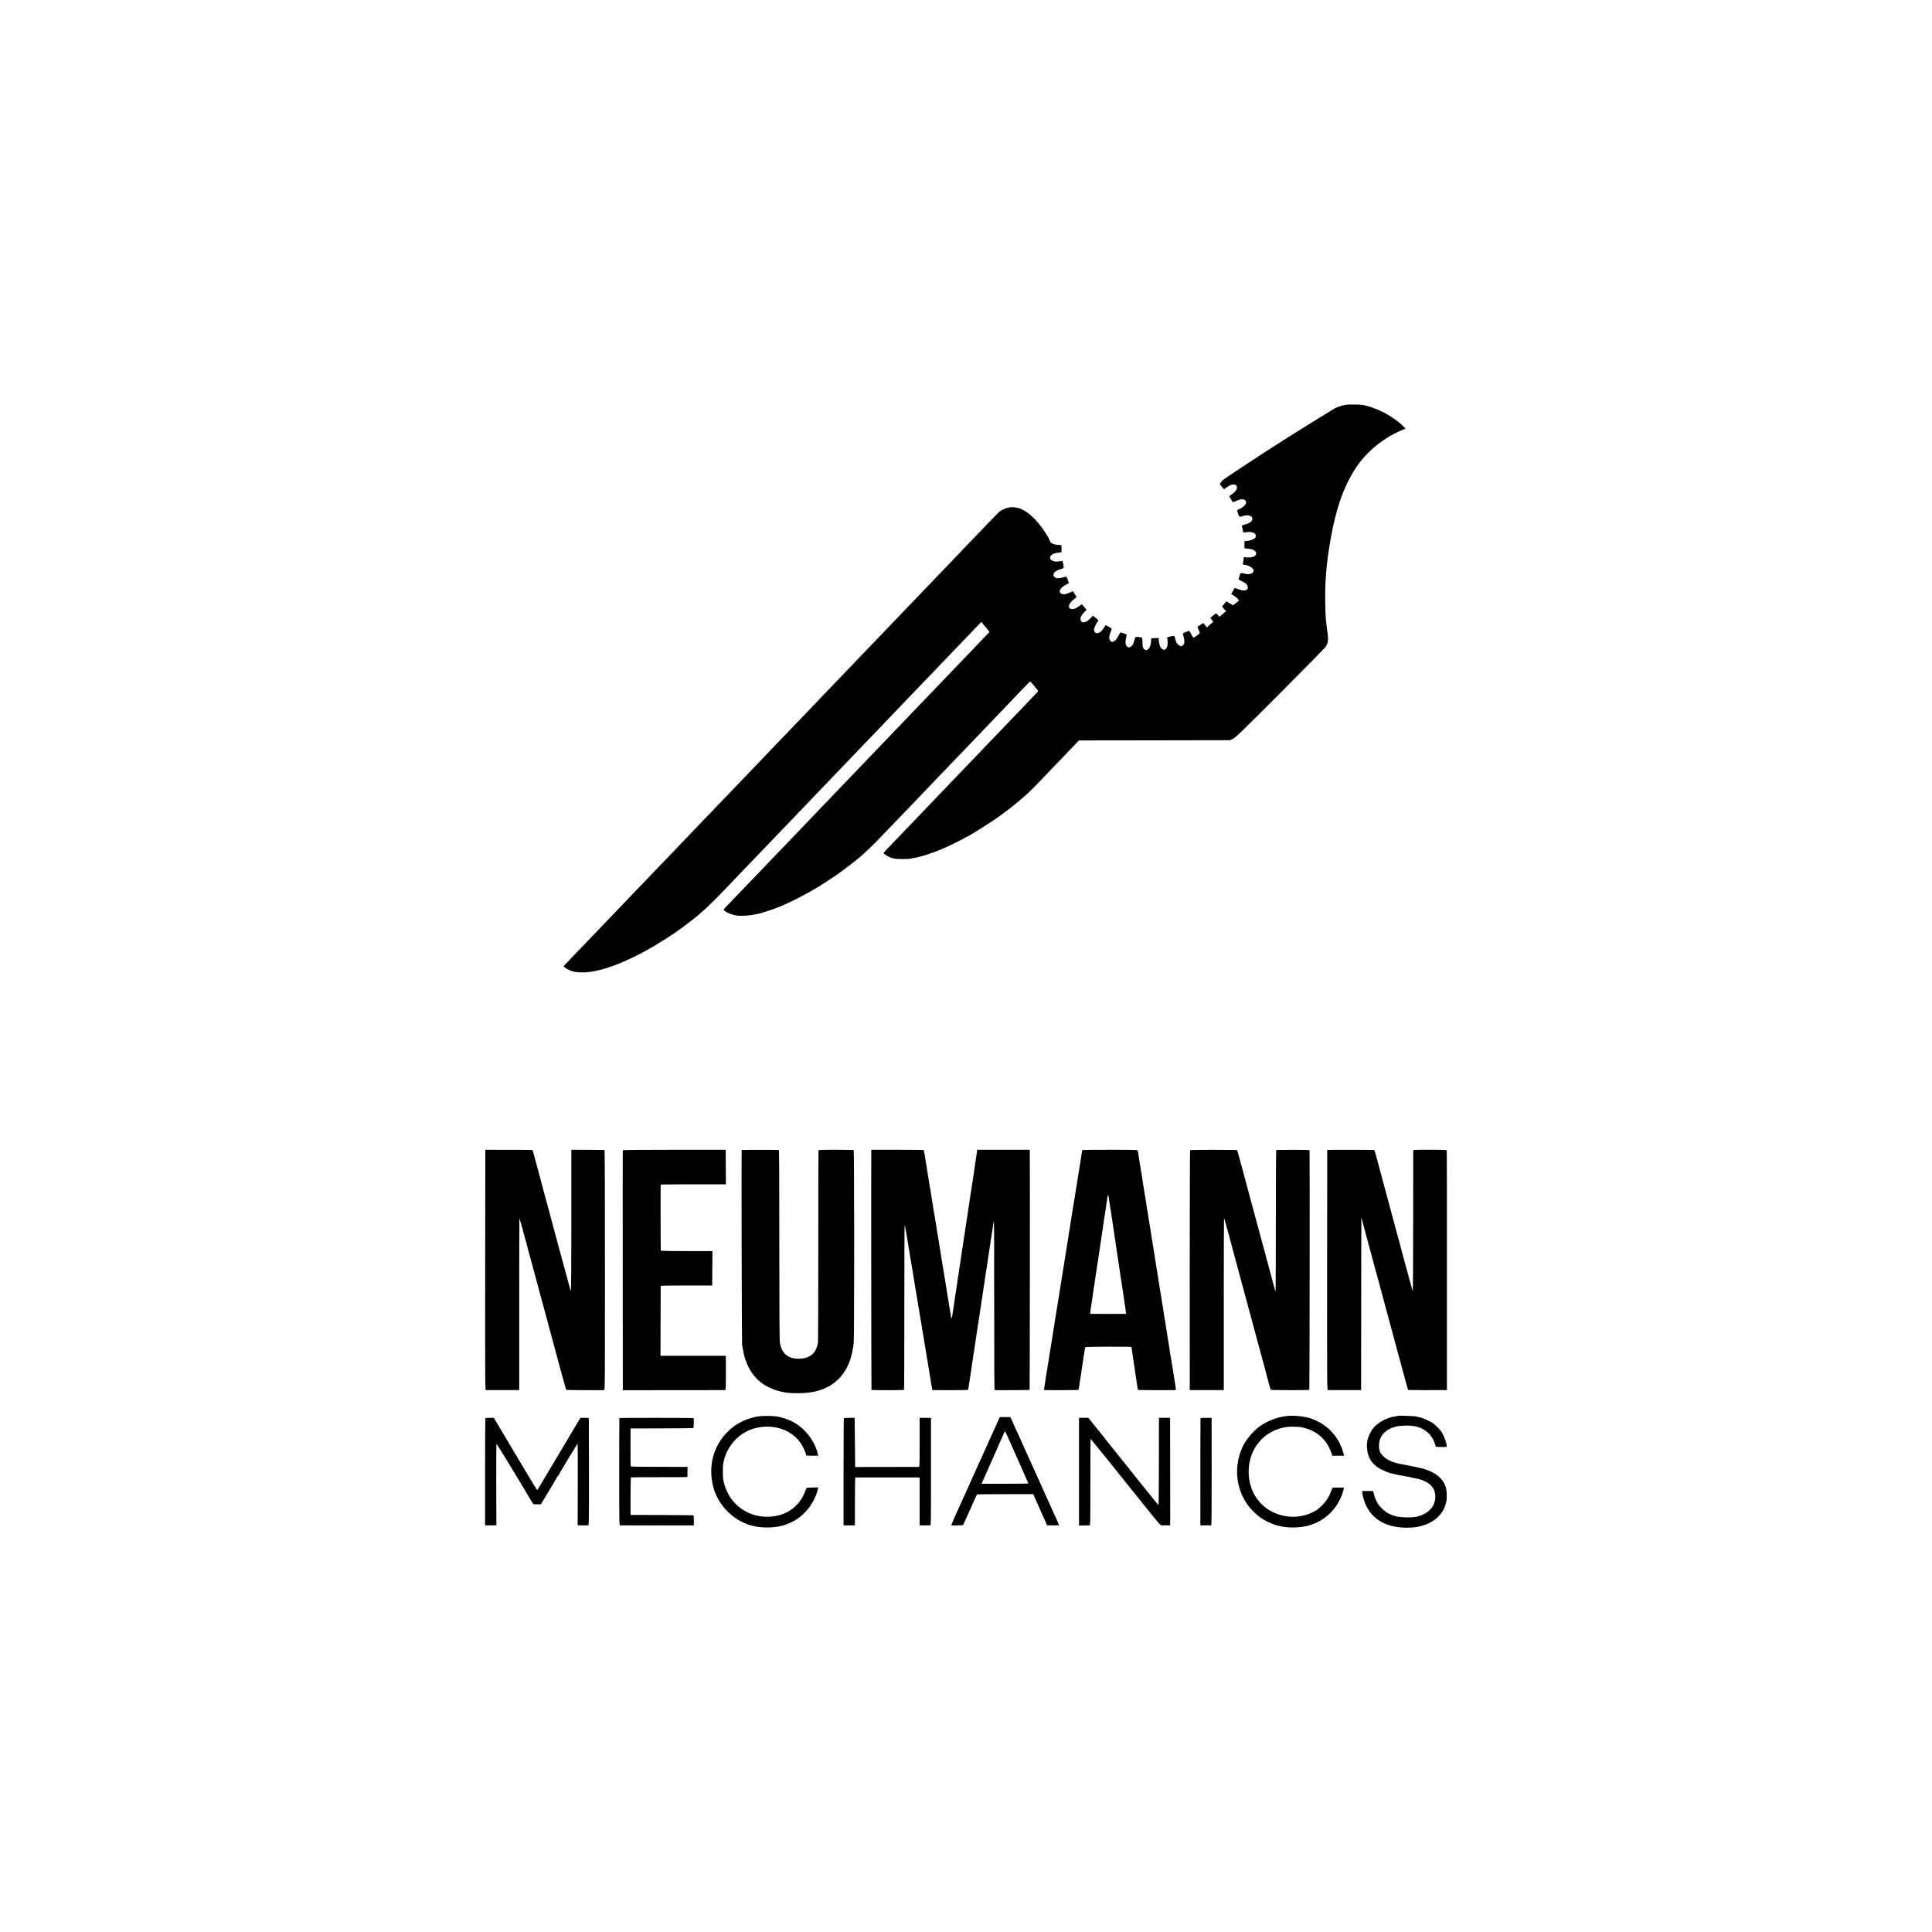
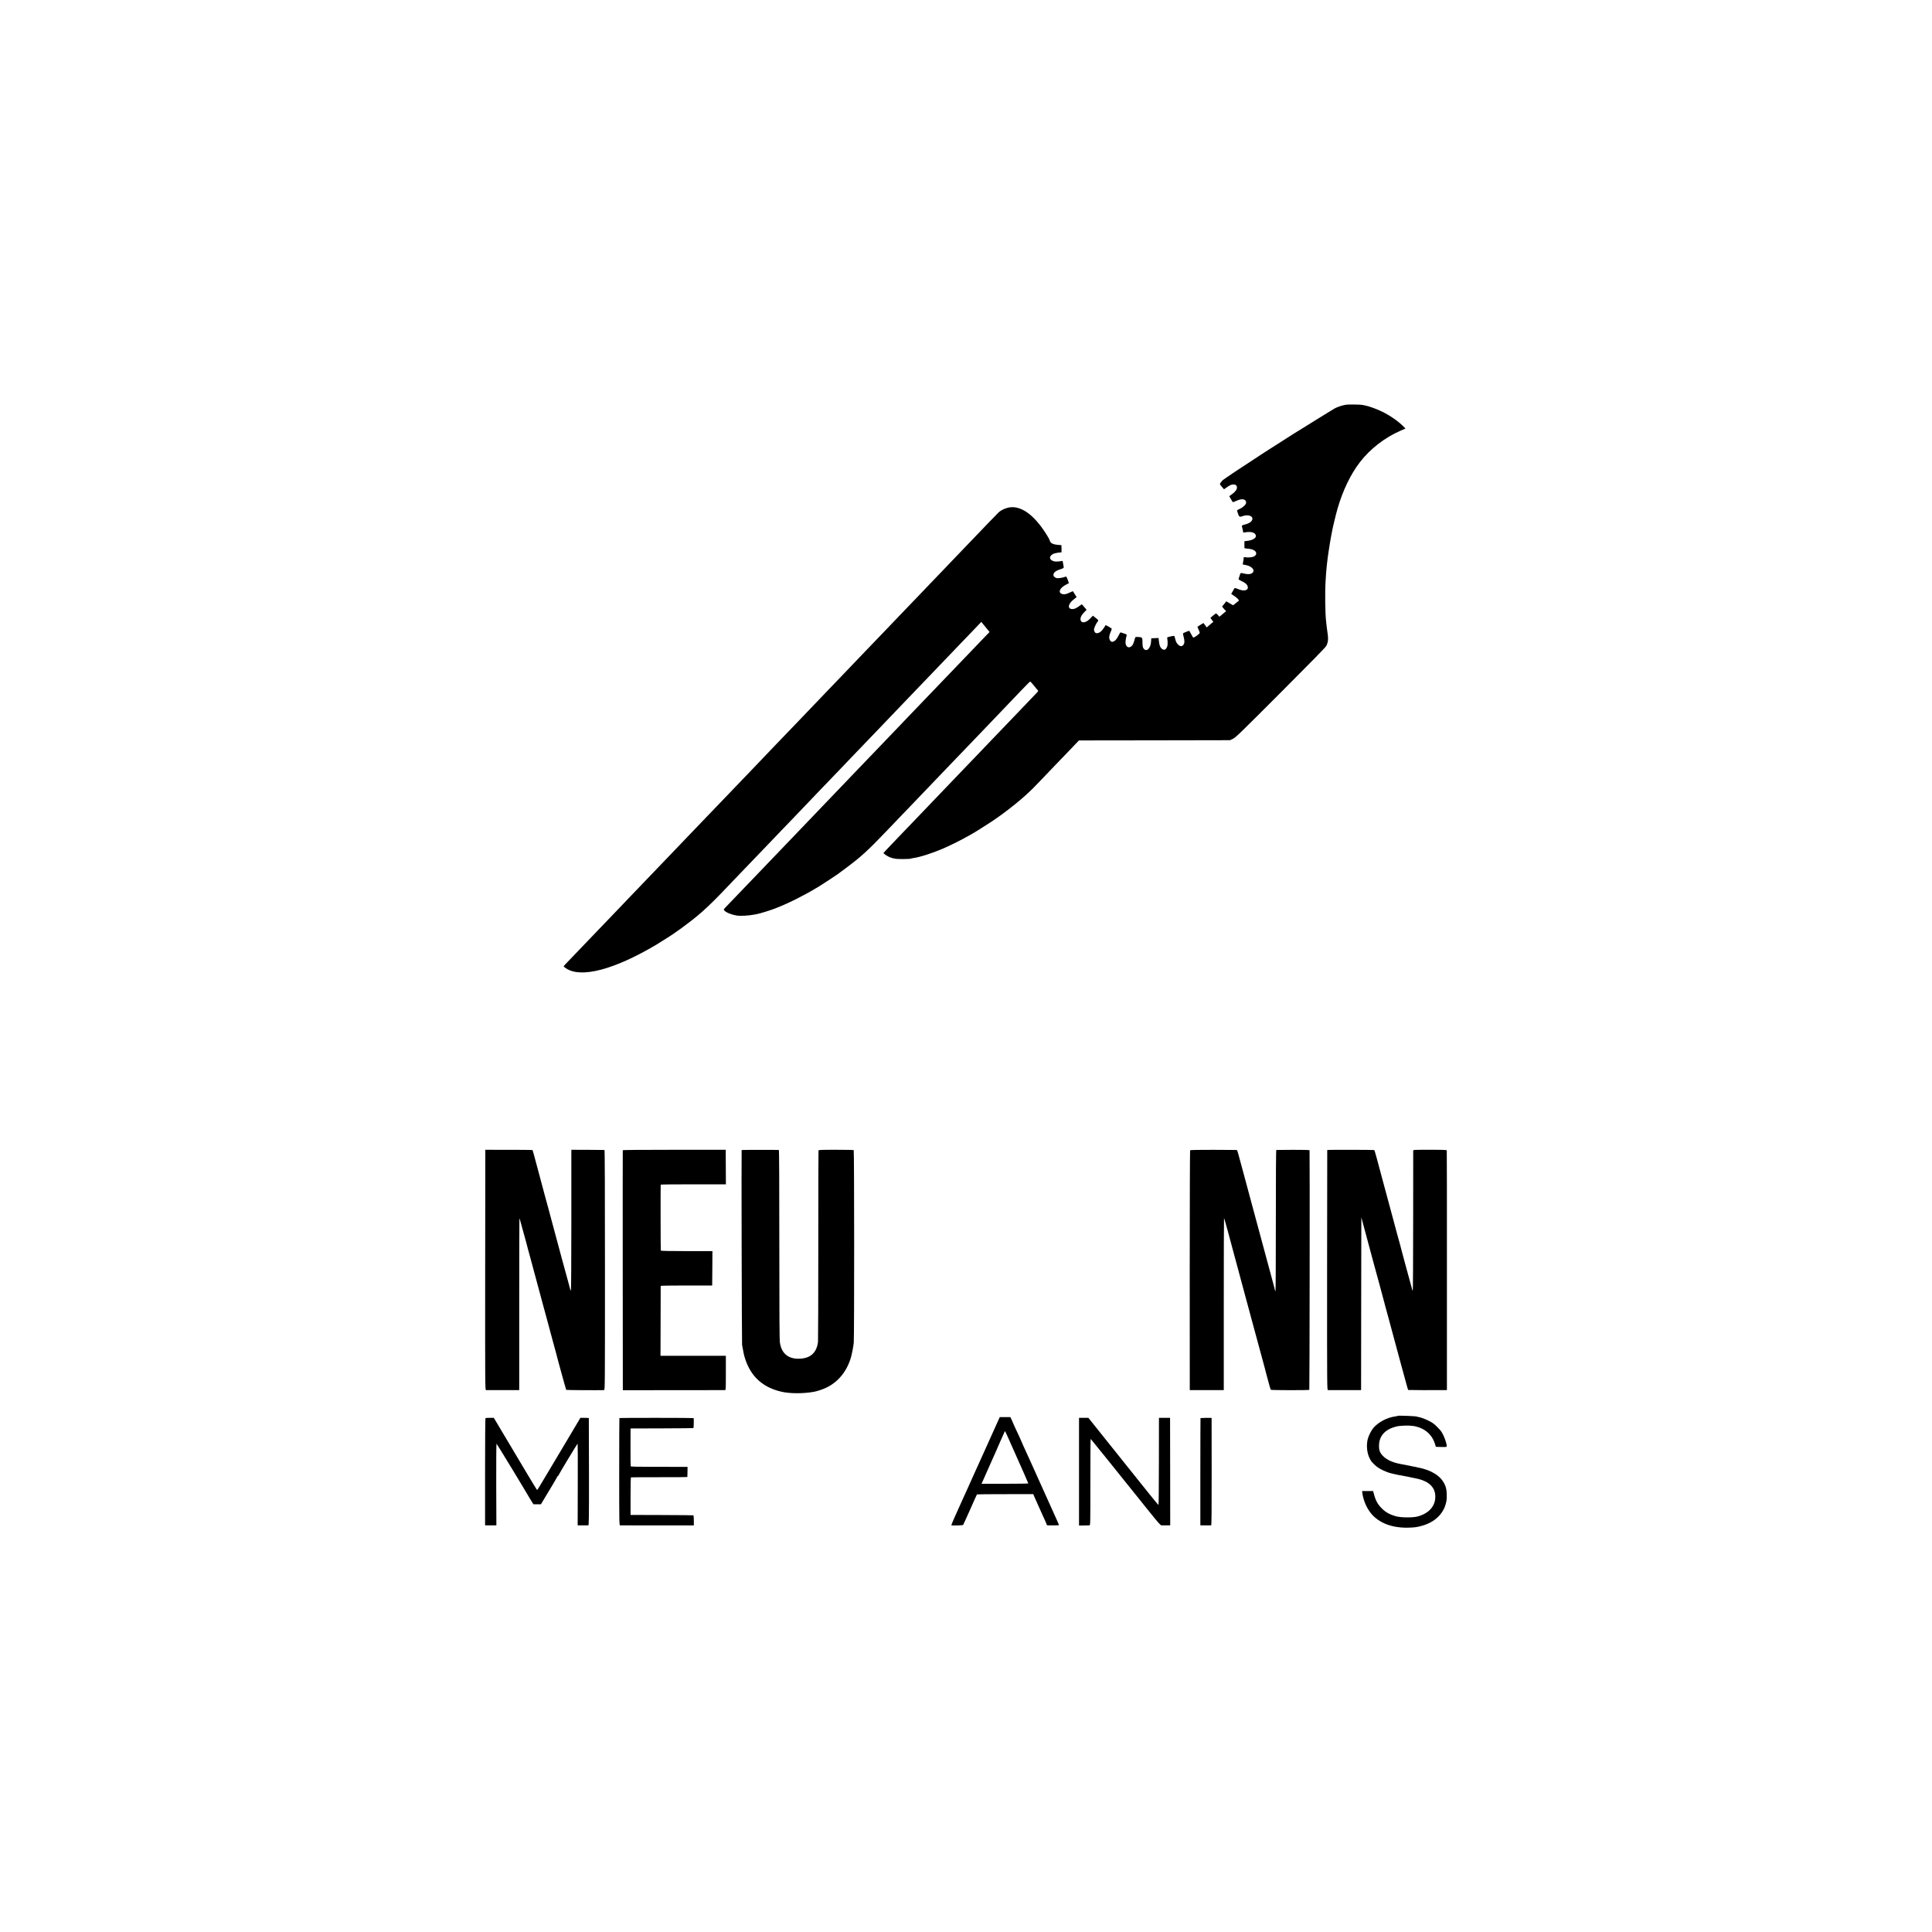
<svg xmlns="http://www.w3.org/2000/svg" version="1.0" width="4000pt" height="4000pt" viewBox="0 0 4000 4000" preserveAspectRatio="xMidYMid meet">
  <g transform="translate(0,4000) scale(0.1,-0.1)" fill="#000000" stroke="none">
    <path d="M27859 31619 c-20 -4 -47 -10 -60 -13 -27 -5 -130 -42 -163 -60 -20 -10 -598 -368 -709 -438 -23 -15 -52 -33 -65 -40 -12 -7 -57 -35 -100 -62 -42 -27 -151 -97 -242 -155 -91 -57 -203 -129 -250 -159 -47 -30 -114 -74 -150 -97 -432 -280 -793 -521 -816 -547 -12 -13 -28 -34 -37 -48 -15 -24 -14 -27 30 -78 l45 -52 48 34 c71 51 105 66 148 66 46 0 72 -23 72 -65 0 -40 -36 -88 -102 -136 l-57 -42 31 -56 c17 -31 35 -60 39 -65 4 -4 38 6 76 24 115 55 203 40 203 -36 0 -37 -62 -98 -131 -129 -46 -20 -60 -31 -56 -43 41 -131 43 -133 117 -107 100 35 200 8 200 -54 0 -52 -60 -98 -158 -121 -28 -6 -55 -16 -58 -21 -3 -5 -1 -24 4 -42 6 -17 13 -48 16 -68 l6 -36 63 9 c100 14 172 -7 194 -55 26 -57 -45 -109 -172 -125 l-60 -7 -1 -73 c-1 -39 1 -72 5 -73 3 0 15 -2 26 -4 11 -2 44 -6 73 -9 136 -12 190 -112 87 -160 -36 -17 -126 -23 -182 -12 -16 4 -23 0 -24 -12 -2 -29 -6 -56 -13 -98 l-7 -40 65 -13 c140 -28 205 -121 122 -172 -31 -19 -87 -21 -156 -5 -81 19 -75 22 -94 -41 -10 -32 -21 -64 -23 -70 -3 -8 19 -24 58 -42 78 -35 115 -66 129 -108 30 -86 -71 -115 -199 -58 -36 16 -65 24 -70 19 -4 -5 -22 -34 -39 -66 l-31 -56 59 -38 c32 -20 69 -51 81 -67 l22 -30 -29 -24 c-16 -14 -43 -36 -61 -49 l-32 -25 -43 23 c-24 13 -56 32 -71 42 -15 10 -29 17 -30 15 -28 -39 -74 -96 -82 -101 -6 -4 10 -28 40 -58 27 -27 45 -50 39 -50 -6 0 -21 -10 -34 -22 -13 -13 -42 -37 -64 -55 l-39 -31 -31 34 c-16 19 -34 34 -39 34 -5 0 -33 -21 -63 -46 l-54 -46 30 -42 31 -41 -33 -26 c-18 -15 -49 -41 -68 -58 l-35 -31 -18 24 c-10 14 -25 34 -35 46 l-17 21 -60 -37 c-33 -21 -61 -38 -63 -40 -2 -1 8 -27 22 -57 14 -29 26 -60 26 -68 -1 -23 -122 -109 -137 -98 -6 6 -26 39 -44 75 -18 35 -36 64 -39 64 -11 0 -114 -42 -124 -51 -5 -5 -1 -35 9 -71 23 -79 22 -134 -3 -167 -26 -36 -62 -38 -101 -5 -38 32 -54 62 -71 132 -6 28 -15 54 -19 56 -7 5 -125 -19 -140 -29 -6 -3 -9 -10 -6 -14 2 -5 7 -38 9 -75 6 -77 -12 -136 -48 -160 -20 -13 -26 -12 -56 2 -42 20 -67 75 -76 166 l-7 67 -76 -3 -75 -3 -4 -65 c-8 -149 -99 -230 -158 -143 -15 22 -19 48 -20 122 -2 108 -2 108 -95 113 -48 3 -53 1 -59 -22 -34 -119 -43 -139 -69 -164 -54 -52 -112 -29 -127 50 -6 30 4 102 22 169 5 18 -3 23 -53 39 -32 10 -63 21 -70 23 -7 3 -27 -26 -48 -71 -58 -122 -141 -161 -178 -85 -20 42 -14 97 18 165 14 31 24 61 22 67 -3 7 -32 26 -65 44 l-61 32 -22 -37 c-54 -88 -107 -132 -161 -132 -33 0 -58 33 -58 76 0 31 47 133 76 165 21 24 18 30 -43 78 l-56 44 -45 -47 c-54 -56 -78 -73 -122 -86 -52 -15 -90 11 -90 63 0 42 24 86 78 142 l49 50 -50 58 -49 57 -47 -34 c-68 -49 -105 -66 -149 -66 -107 0 -92 109 29 200 32 24 59 46 59 48 0 3 -61 99 -76 121 -2 2 -31 -10 -66 -27 -74 -36 -118 -44 -159 -30 -90 31 -48 128 84 194 29 15 54 28 56 30 2 1 -9 34 -24 73 -25 64 -29 69 -49 60 -43 -19 -151 -36 -180 -28 -37 11 -66 37 -66 60 0 55 43 91 150 125 52 17 65 25 63 40 -2 24 -11 73 -17 99 -2 11 -5 24 -5 28 -1 5 -4 6 -8 4 -5 -3 -40 -8 -80 -11 -55 -5 -82 -2 -113 10 -83 33 -80 103 6 147 27 14 146 35 167 29 5 -1 7 32 5 75 l-3 77 -38 2 c-119 7 -180 31 -197 78 -23 59 -35 82 -96 176 -247 381 -511 565 -750 524 -78 -13 -170 -56 -219 -103 -16 -15 -118 -120 -225 -231 -107 -112 -211 -220 -230 -240 -139 -144 -435 -453 -470 -490 -23 -25 -129 -135 -234 -245 -106 -110 -216 -225 -245 -255 -29 -30 -127 -133 -219 -229 -207 -215 -235 -245 -452 -471 -96 -101 -193 -202 -215 -225 -44 -45 -384 -400 -482 -502 -33 -35 -139 -146 -235 -245 -95 -100 -198 -207 -228 -239 -30 -31 -132 -137 -226 -235 -95 -99 -198 -206 -229 -239 -123 -129 -412 -430 -440 -460 -180 -186 -444 -462 -490 -510 -52 -55 -351 -368 -468 -490 -240 -249 -465 -484 -682 -711 -93 -98 -192 -201 -220 -229 -74 -77 -404 -421 -470 -490 -31 -33 -138 -145 -238 -249 -214 -223 -221 -230 -443 -462 -95 -99 -202 -210 -239 -249 -36 -38 -143 -150 -237 -247 -93 -98 -188 -197 -210 -220 -22 -24 -124 -130 -227 -237 -102 -107 -208 -218 -236 -246 -173 -181 -446 -466 -537 -560 -151 -156 -178 -186 -178 -193 0 -4 22 -22 49 -40 307 -210 999 -28 1871 490 115 69 386 243 400 258 3 3 25 19 50 35 24 17 51 35 60 42 8 7 67 51 130 98 313 234 480 392 1071 1017 52 54 301 314 534 556 61 63 130 136 155 162 25 26 128 134 230 240 102 106 205 214 230 239 342 359 420 440 450 471 30 30 248 258 485 505 33 35 137 143 230 241 94 97 193 201 220 229 28 29 133 139 235 245 102 106 205 214 230 240 25 26 124 130 221 231 97 101 198 207 224 234 26 28 131 137 234 244 102 106 210 219 240 250 29 31 133 139 231 241 97 102 202 210 231 241 113 119 409 427 521 543 l116 121 23 -30 c13 -16 51 -63 85 -104 l62 -76 -78 -80 c-43 -44 -107 -110 -141 -147 -59 -61 -327 -341 -444 -463 -27 -28 -135 -141 -240 -250 -104 -110 -242 -253 -305 -318 -135 -140 -139 -145 -380 -396 -102 -107 -212 -222 -245 -256 -33 -34 -133 -138 -221 -231 -89 -93 -193 -201 -230 -240 -151 -157 -402 -419 -458 -477 -80 -85 -409 -428 -476 -497 -30 -31 -134 -139 -230 -240 -96 -101 -195 -204 -220 -230 -118 -123 -311 -324 -710 -741 -101 -105 -389 -406 -445 -464 -81 -85 -407 -424 -479 -499 -36 -38 -98 -103 -137 -143 -68 -70 -71 -74 -55 -92 39 -43 139 -85 251 -105 77 -14 254 -5 375 19 14 3 37 7 52 10 62 11 277 78 376 116 266 103 575 257 854 424 9 5 38 23 65 39 52 31 361 234 378 248 5 4 78 58 160 119 324 241 460 365 870 794 94 98 199 209 235 246 36 36 139 144 230 239 272 284 543 567 675 705 33 34 105 109 160 167 55 57 186 194 292 304 105 109 213 222 240 250 41 45 302 316 473 494 47 49 178 187 443 464 138 144 200 206 207 206 4 0 34 -33 66 -72 32 -40 60 -75 63 -78 4 -3 14 -15 24 -26 17 -21 17 -23 -45 -86 -60 -63 -339 -354 -461 -482 -59 -61 -331 -345 -527 -549 -58 -60 -123 -128 -145 -152 -22 -23 -126 -131 -231 -241 -106 -109 -216 -224 -245 -255 -30 -31 -130 -137 -224 -234 -93 -98 -196 -205 -229 -239 -146 -153 -256 -267 -447 -467 -113 -117 -226 -235 -250 -260 -24 -26 -120 -126 -214 -224 -93 -97 -171 -181 -173 -185 -4 -11 72 -63 123 -85 41 -17 49 -19 125 -35 46 -9 301 -7 317 3 5 3 27 8 48 11 132 17 384 97 610 193 144 61 385 181 514 255 46 26 85 48 86 48 8 0 311 190 426 267 304 204 638 473 843 679 41 41 360 372 451 469 26 28 129 135 229 238 100 104 202 211 228 238 l46 49 1564 2 1563 3 61 28 c54 25 148 116 986 955 631 632 933 940 947 969 44 88 47 145 16 343 -2 14 -6 50 -10 80 -3 30 -8 71 -10 90 -19 162 -25 612 -10 830 4 69 9 141 10 160 5 79 20 214 35 332 6 43 13 90 15 105 3 25 16 109 31 198 3 17 12 68 20 115 9 47 18 96 21 110 15 86 80 356 114 475 109 378 270 713 465 967 212 275 518 512 846 653 l97 42 -23 24 c-110 116 -277 235 -456 324 -101 51 -283 118 -352 129 -18 3 -44 9 -58 12 -40 10 -311 13 -351 3z" />
    <path d="M10048 16195 c-1 0 -2 -1119 -3 -2487 -2 -2408 -1 -2488 17 -2489 10 0 155 0 323 0 168 0 319 0 335 0 l30 1 0 1782 c0 980 2 1779 4 1777 3 -3 30 -97 60 -209 31 -113 65 -239 77 -280 11 -41 23 -83 25 -94 2 -10 10 -42 18 -70 8 -28 24 -85 35 -126 11 -41 50 -185 86 -320 63 -233 87 -321 155 -575 32 -116 51 -186 95 -350 15 -55 31 -113 35 -130 4 -16 18 -66 30 -110 12 -44 23 -87 25 -95 2 -8 16 -58 30 -110 43 -156 86 -314 91 -335 22 -95 202 -746 207 -751 4 -5 662 -9 782 -5 20 1 20 8 20 2486 0 1651 -3 2485 -10 2486 -5 1 -162 2 -347 3 l-338 1 -1 -105 c0 -58 0 -714 0 -1457 0 -744 -4 -1353 -9 -1353 -4 0 -11 10 -14 23 -14 47 -48 175 -62 232 -8 33 -19 74 -25 90 -5 17 -54 197 -109 400 -137 514 -186 696 -215 800 -14 50 -27 99 -29 110 -5 22 -64 240 -97 355 -11 41 -22 82 -24 90 -2 8 -41 157 -88 330 -47 173 -95 351 -106 394 -12 44 -23 82 -26 85 -5 4 -266 6 -977 6z" />
    <path d="M12894 16185 c-2 -5 -2 -1125 -1 -2489 l2 -2479 1050 1 c578 0 1058 1 1067 1 15 1 16 31 16 356 l0 355 -677 0 -676 0 2 717 c1 395 2 723 2 728 1 7 178 10 534 10 l532 0 3 356 2 356 -531 0 c-353 0 -533 4 -538 11 -4 7 -6 1322 -2 1365 1 4 304 7 675 7 l675 0 -2 357 -2 358 -1064 0 c-700 0 -1065 -3 -1067 -10z" />
    <path d="M15355 16190 c-6 -11 3 -3997 9 -4035 29 -169 41 -221 67 -299 121 -363 368 -584 752 -671 179 -40 453 -40 672 0 64 12 173 48 242 80 241 112 416 316 508 589 28 84 60 242 71 346 12 118 11 3981 -1 3988 -5 4 -171 7 -368 7 -309 0 -358 -2 -361 -15 -3 -8 -4 -892 -4 -1965 0 -1072 -3 -1970 -6 -1995 -27 -233 -165 -352 -409 -351 -216 0 -349 118 -380 336 -9 64 -12 554 -12 2035 0 1293 -3 1950 -10 1951 -35 4 -767 3 -770 -1z" />
-     <path d="M18039 16170 c-4 -152 0 -4942 4 -4947 8 -8 666 -7 674 1 4 3 6 771 6 1706 0 935 3 1700 7 1700 7 0 11 -19 25 -110 7 -43 34 -204 40 -237 6 -34 42 -255 55 -338 5 -33 12 -71 15 -85 2 -13 7 -42 11 -65 3 -22 18 -116 34 -210 16 -93 31 -188 35 -210 3 -23 7 -52 10 -65 3 -14 7 -36 9 -50 3 -14 8 -42 11 -63 3 -21 16 -102 29 -180 14 -78 27 -160 31 -182 9 -65 15 -97 25 -150 10 -53 14 -78 30 -190 6 -38 12 -77 15 -85 2 -8 6 -33 10 -55 6 -44 11 -71 25 -155 5 -30 12 -68 14 -85 3 -16 28 -165 55 -330 27 -165 52 -313 54 -330 3 -16 10 -57 15 -90 6 -33 14 -78 17 -99 3 -22 7 -42 10 -44 7 -7 722 -5 733 2 5 3 13 31 17 62 4 31 8 66 10 78 2 11 10 64 19 116 8 52 18 115 21 140 3 25 10 70 15 100 5 30 12 75 15 100 8 61 12 87 21 140 4 25 8 54 10 65 1 11 14 97 29 190 27 175 31 209 40 273 3 20 7 48 10 62 5 25 12 67 20 125 6 45 45 306 50 335 2 14 7 43 10 65 3 22 12 81 20 130 7 50 16 108 19 130 8 54 18 116 22 140 2 11 7 45 10 75 3 30 7 57 9 60 2 3 8 42 14 86 7 44 13 91 16 103 2 12 9 55 14 94 11 76 47 314 55 363 5 30 16 104 21 139 3 23 15 101 20 130 2 11 7 45 11 75 4 30 9 58 10 63 1 4 2 16 3 27 0 11 4 20 9 20 4 0 7 -785 6 -1745 -1 -1270 2 -1745 10 -1746 63 -4 719 0 723 5 4 4 8 4733 4 4936 l-1 35 -545 0 -545 0 -1 -22 c-1 -13 -2 -26 -3 -30 -1 -5 -6 -33 -10 -63 -4 -30 -10 -64 -11 -75 -2 -11 -7 -40 -10 -65 -3 -25 -17 -117 -30 -205 -13 -88 -27 -178 -30 -200 -3 -22 -12 -80 -20 -130 -8 -49 -17 -110 -21 -135 -3 -25 -8 -54 -10 -65 -2 -11 -6 -36 -8 -55 -3 -19 -9 -64 -15 -100 -6 -36 -13 -85 -17 -110 -3 -25 -7 -54 -9 -65 -3 -18 -11 -71 -45 -295 -5 -30 -20 -134 -35 -230 -14 -96 -28 -188 -31 -205 -3 -16 -7 -43 -10 -60 -4 -35 -24 -168 -30 -207 -2 -16 -6 -40 -8 -55 -3 -16 -8 -48 -12 -73 -9 -54 -10 -59 -18 -130 -4 -30 -9 -57 -11 -60 -1 -3 -6 -34 -10 -70 -3 -36 -8 -72 -10 -80 -3 -8 -9 -46 -14 -85 -15 -103 -21 -144 -31 -205 -5 -30 -12 -75 -15 -100 -3 -25 -10 -70 -15 -100 -5 -30 -11 -73 -14 -95 -13 -92 -18 -115 -27 -115 -5 0 -10 14 -10 30 -1 17 -2 33 -4 38 -6 24 -53 304 -60 357 -1 11 -5 34 -8 50 -3 17 -8 46 -11 65 -9 64 -17 113 -52 325 -19 116 -37 221 -39 235 -2 14 -11 66 -19 115 -8 50 -18 113 -22 140 -3 28 -7 52 -9 55 -2 3 -6 29 -10 59 -4 30 -9 63 -11 75 -3 12 -7 37 -10 56 -2 19 -7 46 -9 60 -3 14 -9 52 -15 85 -5 33 -14 87 -19 120 -6 33 -14 80 -17 105 -3 25 -7 52 -10 61 -3 9 -7 34 -9 55 -7 47 -15 94 -20 114 -2 8 -6 35 -10 60 -3 25 -7 52 -9 60 -1 8 -6 38 -10 65 -9 57 -9 57 -36 225 -24 144 -22 136 -50 299 -12 69 -23 143 -26 165 -3 23 -9 64 -14 91 -15 79 -19 107 -26 155 -3 25 -7 52 -9 60 -3 8 -7 33 -11 55 -3 22 -8 42 -11 45 -2 2 -247 5 -544 5 l-539 0 -1 -25z" />
-     <path d="M22412 16190 c-4 -3 -8 -12 -9 -20 -1 -8 -11 -76 -23 -150 -12 -74 -24 -148 -26 -165 -3 -16 -20 -124 -39 -240 -38 -232 -52 -320 -60 -380 -6 -37 -32 -200 -56 -340 -5 -33 -12 -73 -14 -90 -4 -36 -11 -75 -35 -225 -11 -63 -22 -131 -25 -150 -3 -19 -8 -51 -10 -70 -3 -19 -7 -46 -10 -60 -5 -26 -7 -39 -25 -155 -6 -38 -13 -81 -15 -95 -9 -51 -37 -226 -40 -250 -6 -40 -15 -100 -25 -160 -5 -30 -12 -68 -14 -85 -3 -16 -12 -70 -20 -120 -8 -49 -18 -110 -21 -135 -3 -25 -13 -85 -21 -135 -8 -49 -17 -101 -19 -115 -2 -14 -7 -43 -10 -65 -3 -22 -12 -76 -20 -120 -8 -44 -16 -98 -20 -120 -5 -34 -26 -168 -40 -255 -2 -14 -11 -70 -20 -125 -8 -55 -22 -140 -30 -190 -8 -49 -17 -103 -20 -120 -2 -16 -11 -75 -20 -130 -9 -55 -18 -111 -20 -125 -2 -14 -10 -65 -19 -115 -8 -49 -17 -108 -21 -130 -3 -22 -16 -105 -29 -185 -13 -80 -22 -147 -20 -149 6 -6 705 -3 711 3 6 5 15 58 37 216 4 25 9 52 11 60 2 8 6 38 10 65 7 61 12 94 30 210 8 50 16 110 20 135 3 25 11 72 17 105 6 33 11 69 12 80 1 20 9 20 482 23 381 2 481 0 481 -10 1 -7 3 -29 6 -48 3 -19 13 -84 22 -145 9 -60 18 -121 20 -135 16 -101 25 -162 30 -205 3 -27 8 -61 11 -75 4 -22 31 -205 38 -252 1 -10 5 -20 9 -24 6 -7 776 -9 782 -2 3 2 -6 69 -19 148 -13 80 -27 165 -30 190 -3 25 -8 55 -10 66 -2 12 -7 39 -10 60 -4 22 -11 64 -16 94 -5 30 -12 73 -15 95 -3 22 -7 47 -10 55 -2 8 -7 38 -11 65 -10 79 -12 92 -49 315 -13 80 -26 165 -30 190 -4 25 -22 137 -40 250 -39 241 -45 274 -51 319 -2 19 -6 47 -9 63 -6 36 -13 76 -19 113 -3 17 -12 72 -21 124 -8 52 -17 108 -20 125 -2 17 -6 45 -9 61 -7 40 -55 345 -67 420 -5 33 -11 71 -13 85 -3 14 -14 86 -26 160 -12 74 -25 158 -30 185 -5 28 -12 73 -16 100 -6 48 -8 59 -18 115 -3 14 -8 43 -11 65 -3 22 -10 65 -15 95 -5 30 -12 75 -15 99 -3 23 -7 46 -9 50 -2 3 -7 31 -11 61 -10 80 -11 86 -29 195 -10 55 -19 114 -22 130 -2 17 -9 55 -14 85 -12 71 -20 126 -26 170 -2 19 -6 46 -9 60 -2 14 -7 39 -9 55 -3 17 -17 102 -31 190 -14 88 -28 176 -31 195 -6 47 -15 92 -20 110 -3 13 -75 15 -570 15 -311 0 -569 -2 -572 -5z m543 -980 c4 -25 8 -56 10 -70 2 -14 6 -43 10 -65 3 -22 8 -53 11 -70 3 -16 9 -55 14 -85 5 -30 12 -75 15 -100 3 -25 8 -56 10 -70 2 -14 7 -43 10 -65 3 -22 10 -67 15 -100 5 -33 12 -78 15 -100 9 -66 17 -119 21 -140 2 -11 6 -39 9 -62 6 -52 14 -110 20 -143 3 -14 7 -38 9 -55 2 -16 9 -61 15 -100 6 -38 13 -86 16 -105 2 -19 9 -62 14 -95 5 -33 13 -80 16 -105 3 -25 8 -56 10 -70 3 -14 14 -86 25 -160 11 -74 27 -180 35 -235 9 -55 17 -111 19 -125 6 -47 18 -125 22 -150 2 -14 7 -47 10 -75 4 -27 8 -53 10 -56 2 -4 -4 -8 -14 -11 -14 -3 -696 -2 -726 1 -8 1 -5 43 8 121 3 14 10 61 17 105 6 44 13 89 15 100 4 27 12 81 19 130 3 22 7 49 9 60 7 37 21 131 31 205 3 25 8 56 10 70 2 14 7 43 10 65 3 22 7 51 10 65 2 14 6 41 9 60 3 19 15 98 26 175 12 77 23 154 26 170 2 17 17 118 33 225 17 107 33 215 36 240 3 25 9 59 11 75 3 17 7 45 9 63 2 18 6 45 9 60 3 15 8 43 11 62 5 37 10 73 21 143 3 23 7 51 9 62 31 229 37 246 50 155z" />
    <path d="M24640 16185 c-4 -5 -8 -1125 -8 -2487 l1 -2478 23 -1 c13 0 161 0 329 0 168 0 316 0 328 0 l24 1 0 1775 c0 976 2 1778 5 1780 3 3 15 -34 28 -82 12 -49 26 -99 31 -113 5 -14 11 -34 13 -45 4 -20 64 -244 133 -495 19 -69 36 -132 38 -140 2 -8 40 -152 86 -320 45 -168 92 -343 105 -390 20 -77 110 -408 185 -685 16 -60 32 -117 34 -125 16 -60 139 -514 160 -590 14 -52 28 -102 30 -111 2 -8 19 -76 39 -150 20 -74 46 -170 58 -214 12 -44 25 -84 29 -89 9 -10 787 -11 797 -1 6 6 11 4940 5 4960 -2 6 -123 10 -341 9 -185 -1 -342 -2 -347 -3 -7 -1 -10 -487 -10 -1452 0 -798 -3 -1456 -7 -1462 -4 -7 -8 -7 -8 -2 0 6 -10 44 -21 85 -11 41 -22 82 -24 90 -2 8 -40 150 -85 315 -130 479 -249 918 -293 1085 -40 152 -65 244 -112 415 -24 88 -73 273 -110 410 -37 138 -73 270 -80 295 -8 25 -24 84 -36 133 -12 48 -27 88 -33 88 -6 1 -224 2 -484 3 -305 1 -477 -3 -482 -9z" />
    <path d="M27479 16190 c-1 -3 -2 -1122 -3 -2487 -1 -2477 -1 -2483 19 -2484 25 -1 609 -1 652 0 l33 1 2 1788 3 1787 42 -155 c170 -634 207 -769 219 -815 1 -5 28 -102 59 -215 31 -113 58 -212 60 -220 2 -8 11 -42 20 -75 9 -33 25 -91 35 -130 10 -38 28 -106 40 -150 12 -44 23 -87 25 -95 2 -8 27 -98 55 -200 76 -280 126 -464 186 -690 30 -113 63 -234 73 -270 11 -36 36 -128 56 -205 63 -235 95 -348 100 -353 3 -3 570 -5 766 -3 l36 1 0 2473 c1 1359 -1 2479 -3 2487 -3 13 -51 15 -349 15 -338 0 -345 0 -346 -20 0 -11 0 -667 -1 -1457 0 -791 -4 -1438 -8 -1438 -7 0 -15 22 -25 70 -4 16 -57 211 -81 295 -7 28 -29 109 -49 180 -19 72 -48 182 -66 245 -17 63 -32 122 -34 131 -2 9 -12 47 -23 85 -11 38 -34 121 -51 184 -16 63 -50 189 -75 280 -24 91 -70 260 -101 375 -31 116 -69 257 -85 315 -16 58 -40 148 -54 200 -73 279 -146 543 -151 548 -7 8 -974 9 -976 2z" />
-     <path d="M15695 10675 c-170 -26 -366 -107 -503 -207 -31 -22 -94 -79 -139 -124 -296 -298 -400 -733 -277 -1160 92 -319 348 -601 658 -726 146 -59 282 -83 456 -83 214 1 384 44 555 140 235 131 432 396 489 660 l6 30 -116 -2 c-64 0 -120 -5 -124 -10 -4 -4 -17 -35 -30 -68 -93 -254 -291 -433 -552 -499 -437 -110 -878 93 -1064 490 -40 85 -71 185 -81 259 -9 65 -9 247 -1 306 41 291 230 554 493 687 207 105 481 125 704 52 230 -75 396 -226 487 -445 30 -71 31 -74 33 -100 1 -12 22 -15 126 -15 l125 0 -6 28 c-63 281 -270 547 -529 680 -90 46 -229 92 -320 106 -91 14 -302 15 -390 1z" />
-     <path d="M26648 10685 c-2 -2 -25 -5 -53 -9 -185 -23 -430 -129 -565 -246 -103 -89 -192 -192 -259 -303 -22 -37 -41 -70 -41 -73 0 -3 -11 -29 -24 -58 -55 -119 -93 -305 -94 -453 -2 -330 128 -641 356 -853 92 -86 106 -97 182 -144 201 -122 409 -177 650 -171 183 5 325 37 470 107 270 131 467 373 545 670 10 36 10 48 2 49 -17 1 -189 1 -212 0 -16 -1 -26 -16 -45 -72 -36 -107 -102 -212 -184 -292 -95 -93 -119 -110 -218 -156 -205 -95 -431 -110 -656 -45 -399 116 -653 469 -650 903 3 477 325 851 788 917 71 10 229 7 298 -5 269 -50 477 -203 585 -431 19 -41 41 -94 48 -117 l12 -43 123 0 122 0 -15 58 c-73 283 -275 531 -534 655 -65 31 -103 47 -119 52 -3 0 -22 7 -43 14 -78 27 -243 50 -354 49 -62 0 -114 -2 -115 -3z" />
    <path d="M28939 10686 c-2 -3 -27 -8 -54 -12 -163 -21 -342 -115 -444 -230 -50 -57 -107 -169 -125 -246 -30 -129 -14 -283 40 -389 28 -56 33 -63 80 -112 50 -51 77 -72 142 -110 58 -34 177 -82 225 -91 12 -2 41 -9 65 -15 24 -7 55 -14 70 -16 61 -8 353 -67 427 -85 222 -55 341 -172 351 -344 11 -208 -124 -368 -366 -433 -101 -27 -349 -25 -453 5 -121 35 -203 79 -278 152 -95 91 -141 176 -179 328 l-11 42 -114 0 -114 0 5 -42 c19 -149 89 -311 180 -422 162 -196 426 -299 754 -295 140 2 209 11 320 45 249 75 421 241 476 459 15 57 18 88 17 175 0 57 -7 117 -17 150 -55 186 -211 317 -466 391 -51 15 -295 65 -460 96 -169 30 -292 85 -371 163 -73 72 -93 129 -87 243 10 188 131 315 354 372 76 20 262 26 354 12 224 -35 387 -169 449 -371 l19 -61 103 -3 c56 -1 108 -1 115 2 30 12 -49 242 -111 325 -34 45 -116 127 -155 156 -81 59 -227 123 -320 139 -14 3 -25 5 -25 6 0 11 -386 26 -396 16z" />
    <path d="M20671 10598 c-16 -35 -90 -200 -166 -368 -75 -168 -148 -330 -162 -360 -14 -30 -44 -98 -68 -150 -24 -52 -54 -120 -68 -150 -13 -30 -55 -122 -92 -205 -37 -82 -78 -172 -90 -200 -13 -27 -46 -102 -75 -165 -28 -63 -59 -131 -68 -150 -86 -186 -190 -425 -186 -429 8 -8 236 -3 244 6 4 4 69 148 145 318 75 171 139 312 142 315 2 3 266 5 585 5 l581 1 14 -36 c8 -19 26 -60 40 -90 14 -30 61 -136 105 -235 44 -99 89 -198 99 -219 10 -22 19 -46 19 -53 0 -7 12 -13 28 -14 64 -2 225 0 227 3 2 2 -17 48 -42 103 -102 227 -227 504 -250 555 -82 182 -285 632 -313 695 -10 22 -31 69 -48 105 -70 152 -132 290 -132 295 0 2 -18 42 -39 87 -64 135 -121 259 -121 263 0 2 -14 33 -30 69 l-31 66 -110 0 -110 0 -28 -62z m164 -283 c14 -30 37 -81 51 -112 15 -32 42 -94 61 -138 20 -44 44 -100 56 -125 124 -276 287 -647 287 -652 0 -5 -218 -8 -484 -8 l-485 0 29 63 c16 34 81 181 145 327 64 146 130 293 146 328 16 35 29 65 29 67 0 3 14 35 31 72 28 61 56 124 92 206 6 15 13 27 15 27 1 0 13 -25 27 -55z" />
    <path d="M10051 10640 c-5 -3 -8 -503 -8 -1112 l0 -1108 29 -1 c15 0 51 0 78 0 28 0 67 0 89 0 l38 1 -3 845 c-1 465 1 845 6 845 6 0 601 -979 694 -1142 10 -18 30 -51 45 -73 l27 -40 76 0 77 0 48 80 c26 44 53 88 58 97 6 10 61 101 123 204 61 102 112 190 112 195 0 5 4 9 9 9 5 0 11 6 13 13 5 20 389 657 397 657 3 0 5 -380 3 -845 l-2 -845 42 -1 c48 -1 155 -1 178 0 13 1 15 130 14 1108 -1 610 -2 1110 -3 1113 0 3 -40 5 -88 5 l-87 0 -68 -115 c-79 -134 -60 -103 -208 -350 -172 -287 -442 -741 -460 -771 -59 -103 -155 -259 -160 -259 -4 0 -322 527 -420 696 -28 49 -124 209 -333 559 l-143 240 -83 0 c-45 0 -86 -2 -90 -5z" />
    <path d="M12824 10641 c-2 -2 -4 -503 -4 -1113 0 -1048 1 -1108 18 -1109 9 0 357 -1 772 -1 l755 0 0 102 c0 64 -4 104 -10 107 -6 2 -301 5 -656 6 l-644 2 0 387 c0 254 3 389 10 391 5 2 270 3 588 3 317 -1 577 1 578 4 1 3 2 51 3 108 l1 102 -140 0 c-77 1 -341 1 -587 1 -339 0 -447 3 -450 12 -3 7 -4 185 -4 397 l1 385 647 2 c356 1 651 4 655 6 6 4 10 185 4 207 -1 6 -1531 7 -1537 1z" />
-     <path d="M17472 10635 c-4 -5 -7 -506 -7 -1112 l0 -1103 25 -1 c30 -1 133 -1 178 0 l32 1 0 495 c0 272 3 495 8 496 10 0 1281 0 1310 0 l22 -1 0 -495 0 -495 38 -1 c45 -1 150 -1 177 0 20 1 20 8 20 1113 l0 1112 -118 1 -117 1 0 -508 c0 -477 -1 -508 -17 -509 -10 0 -310 -1 -668 -1 l-650 -1 -5 509 -5 509 -108 0 c-64 0 -111 -4 -115 -10z" />
    <path d="M22340 9530 l0 -1115 97 2 c54 1 107 2 118 2 20 1 20 8 20 896 0 492 2 894 6 893 3 -2 64 -75 134 -163 71 -88 151 -187 178 -220 27 -33 54 -67 61 -75 6 -8 153 -191 325 -405 173 -215 410 -510 528 -657 171 -212 220 -268 239 -269 13 0 44 0 69 0 25 0 60 0 79 0 l34 1 -1 1112 -2 1113 -115 0 -115 0 -1 -900 c-1 -495 -4 -901 -8 -903 -4 -2 -93 104 -197 235 -105 131 -198 247 -207 258 -9 11 -123 153 -252 315 -129 162 -241 302 -248 310 -6 8 -133 166 -280 350 l-268 335 -97 0 -97 0 0 -1115z" />
-     <path d="M24855 10640 c-1 -3 -3 -503 -3 -1112 l0 -1108 52 -1 c54 -1 153 -1 172 0 8 1 11 298 10 1113 l-1 1112 -113 1 c-63 0 -115 -2 -117 -5z" />
+     <path d="M24855 10640 c-1 -3 -3 -503 -3 -1112 l0 -1108 52 -1 c54 -1 153 -1 172 0 8 1 11 298 10 1113 l-1 1112 -113 1 z" />
  </g>
</svg>